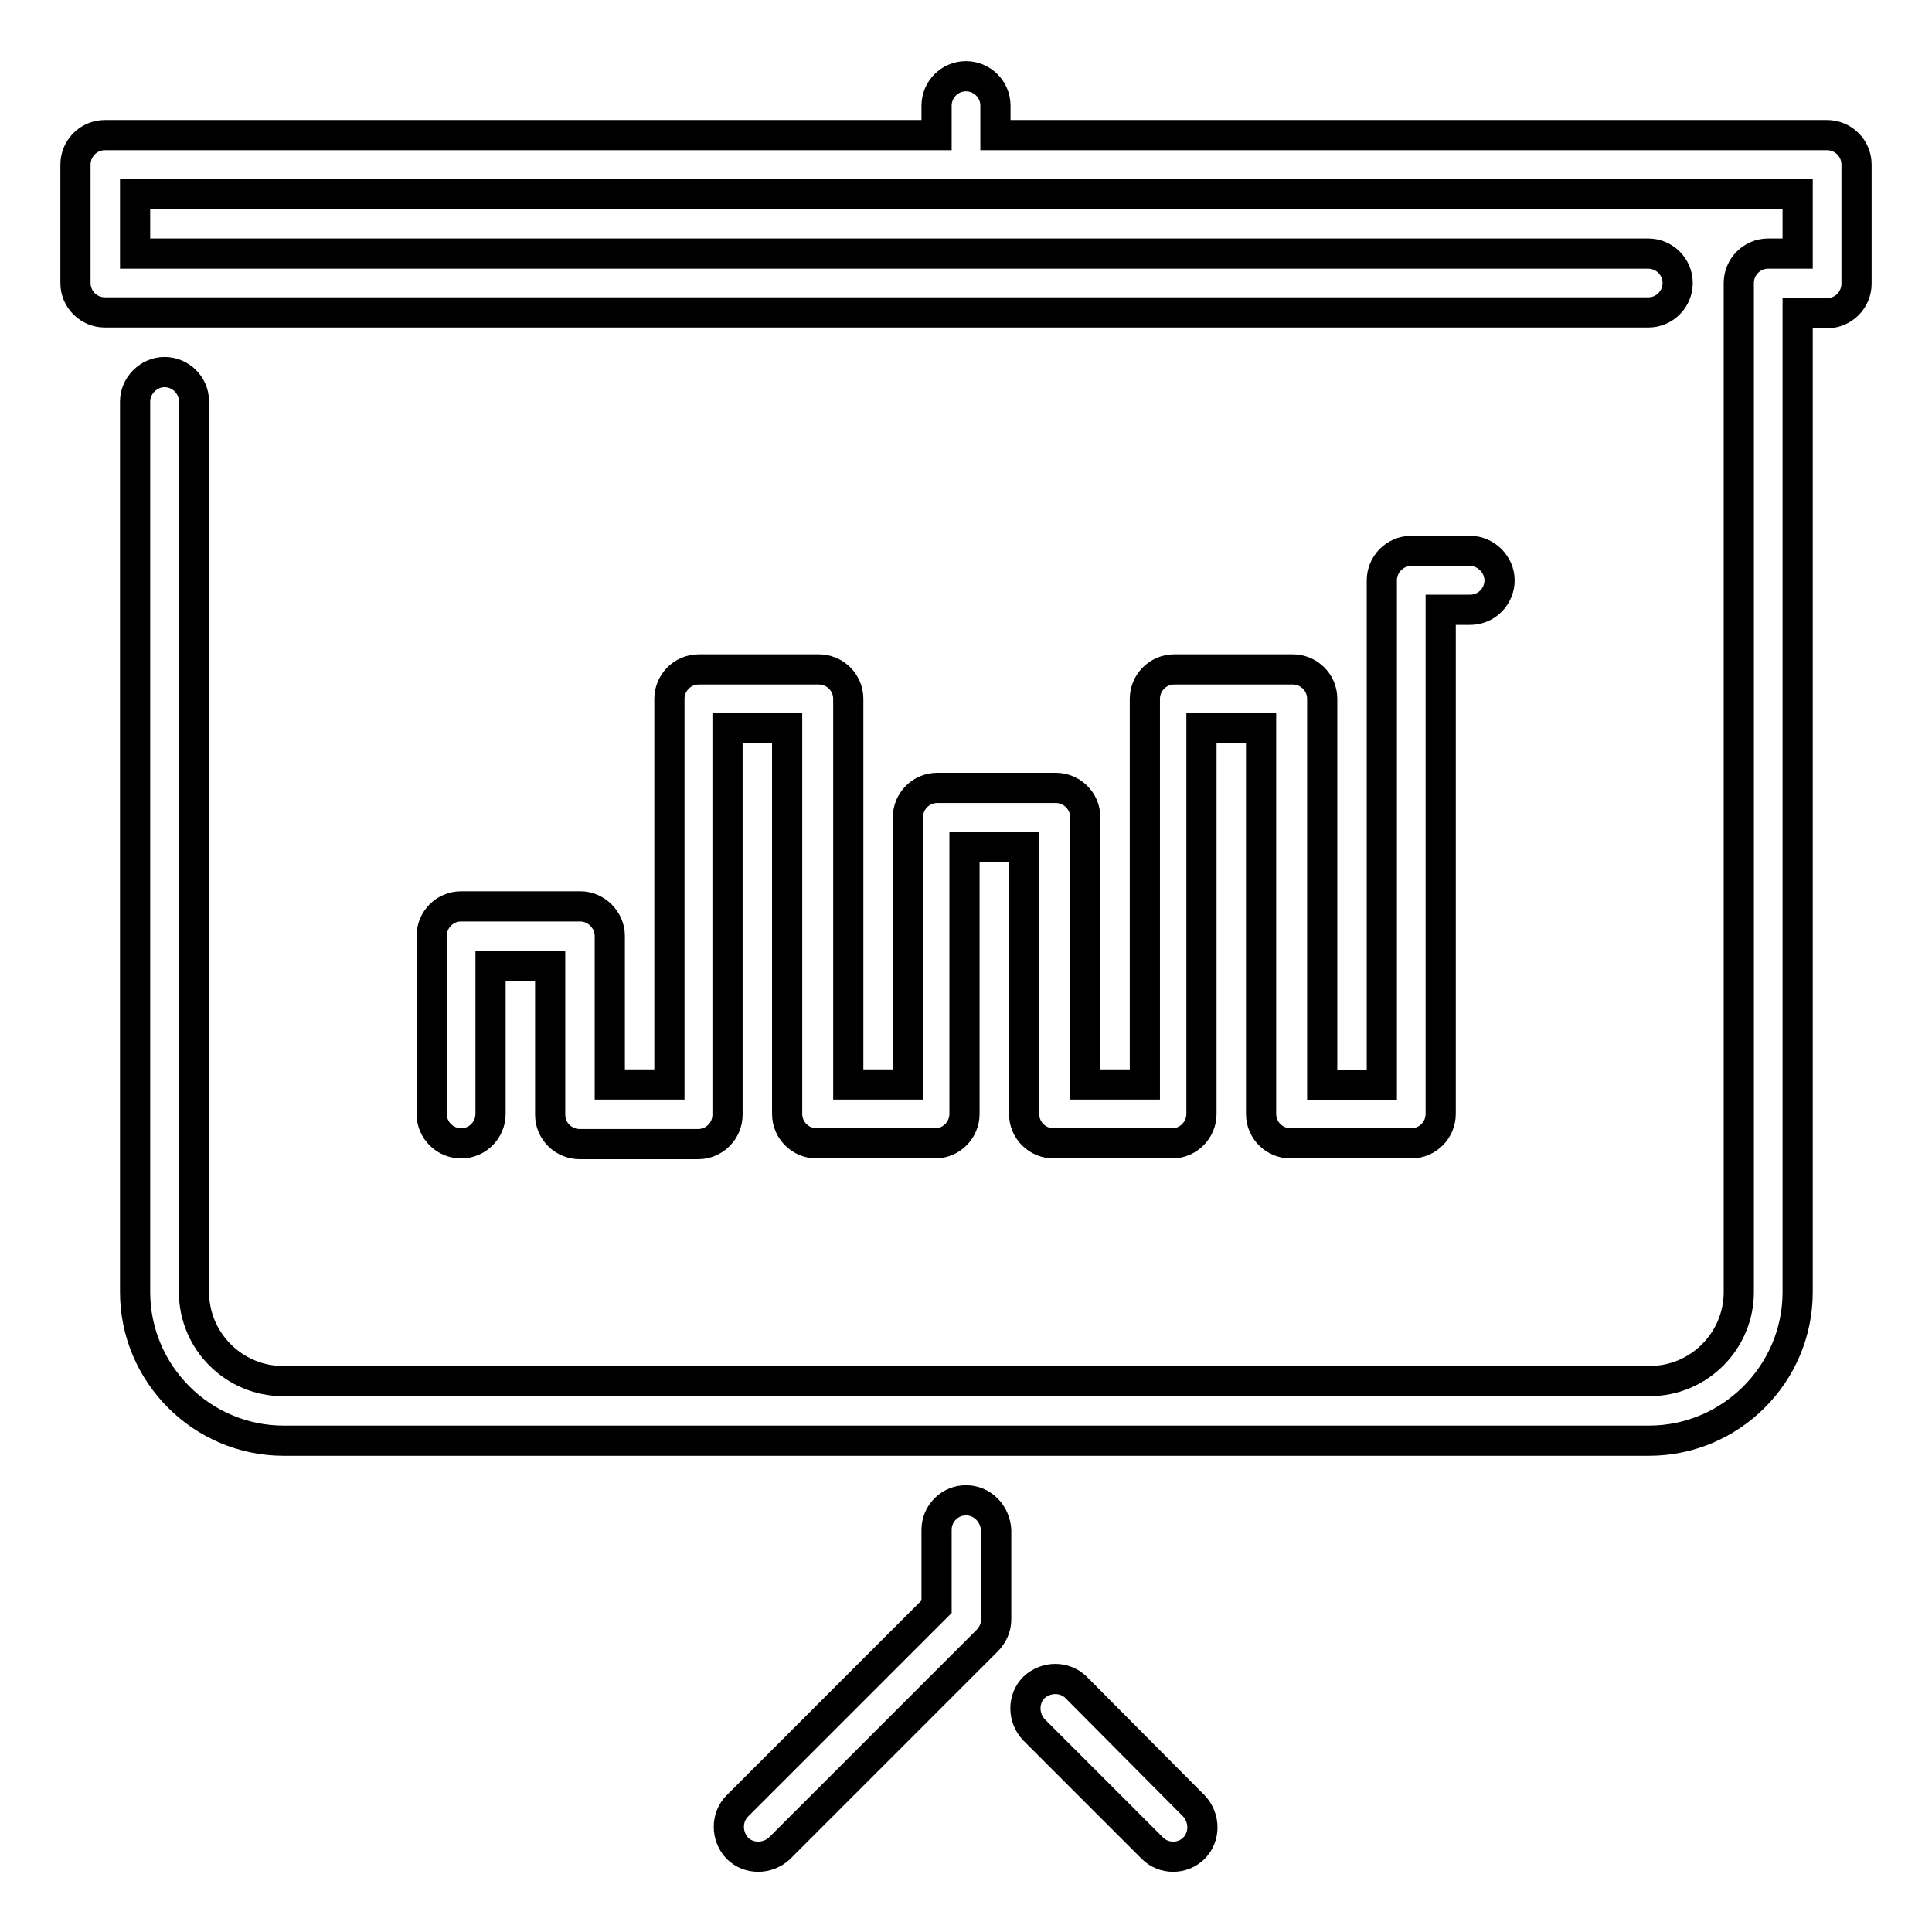
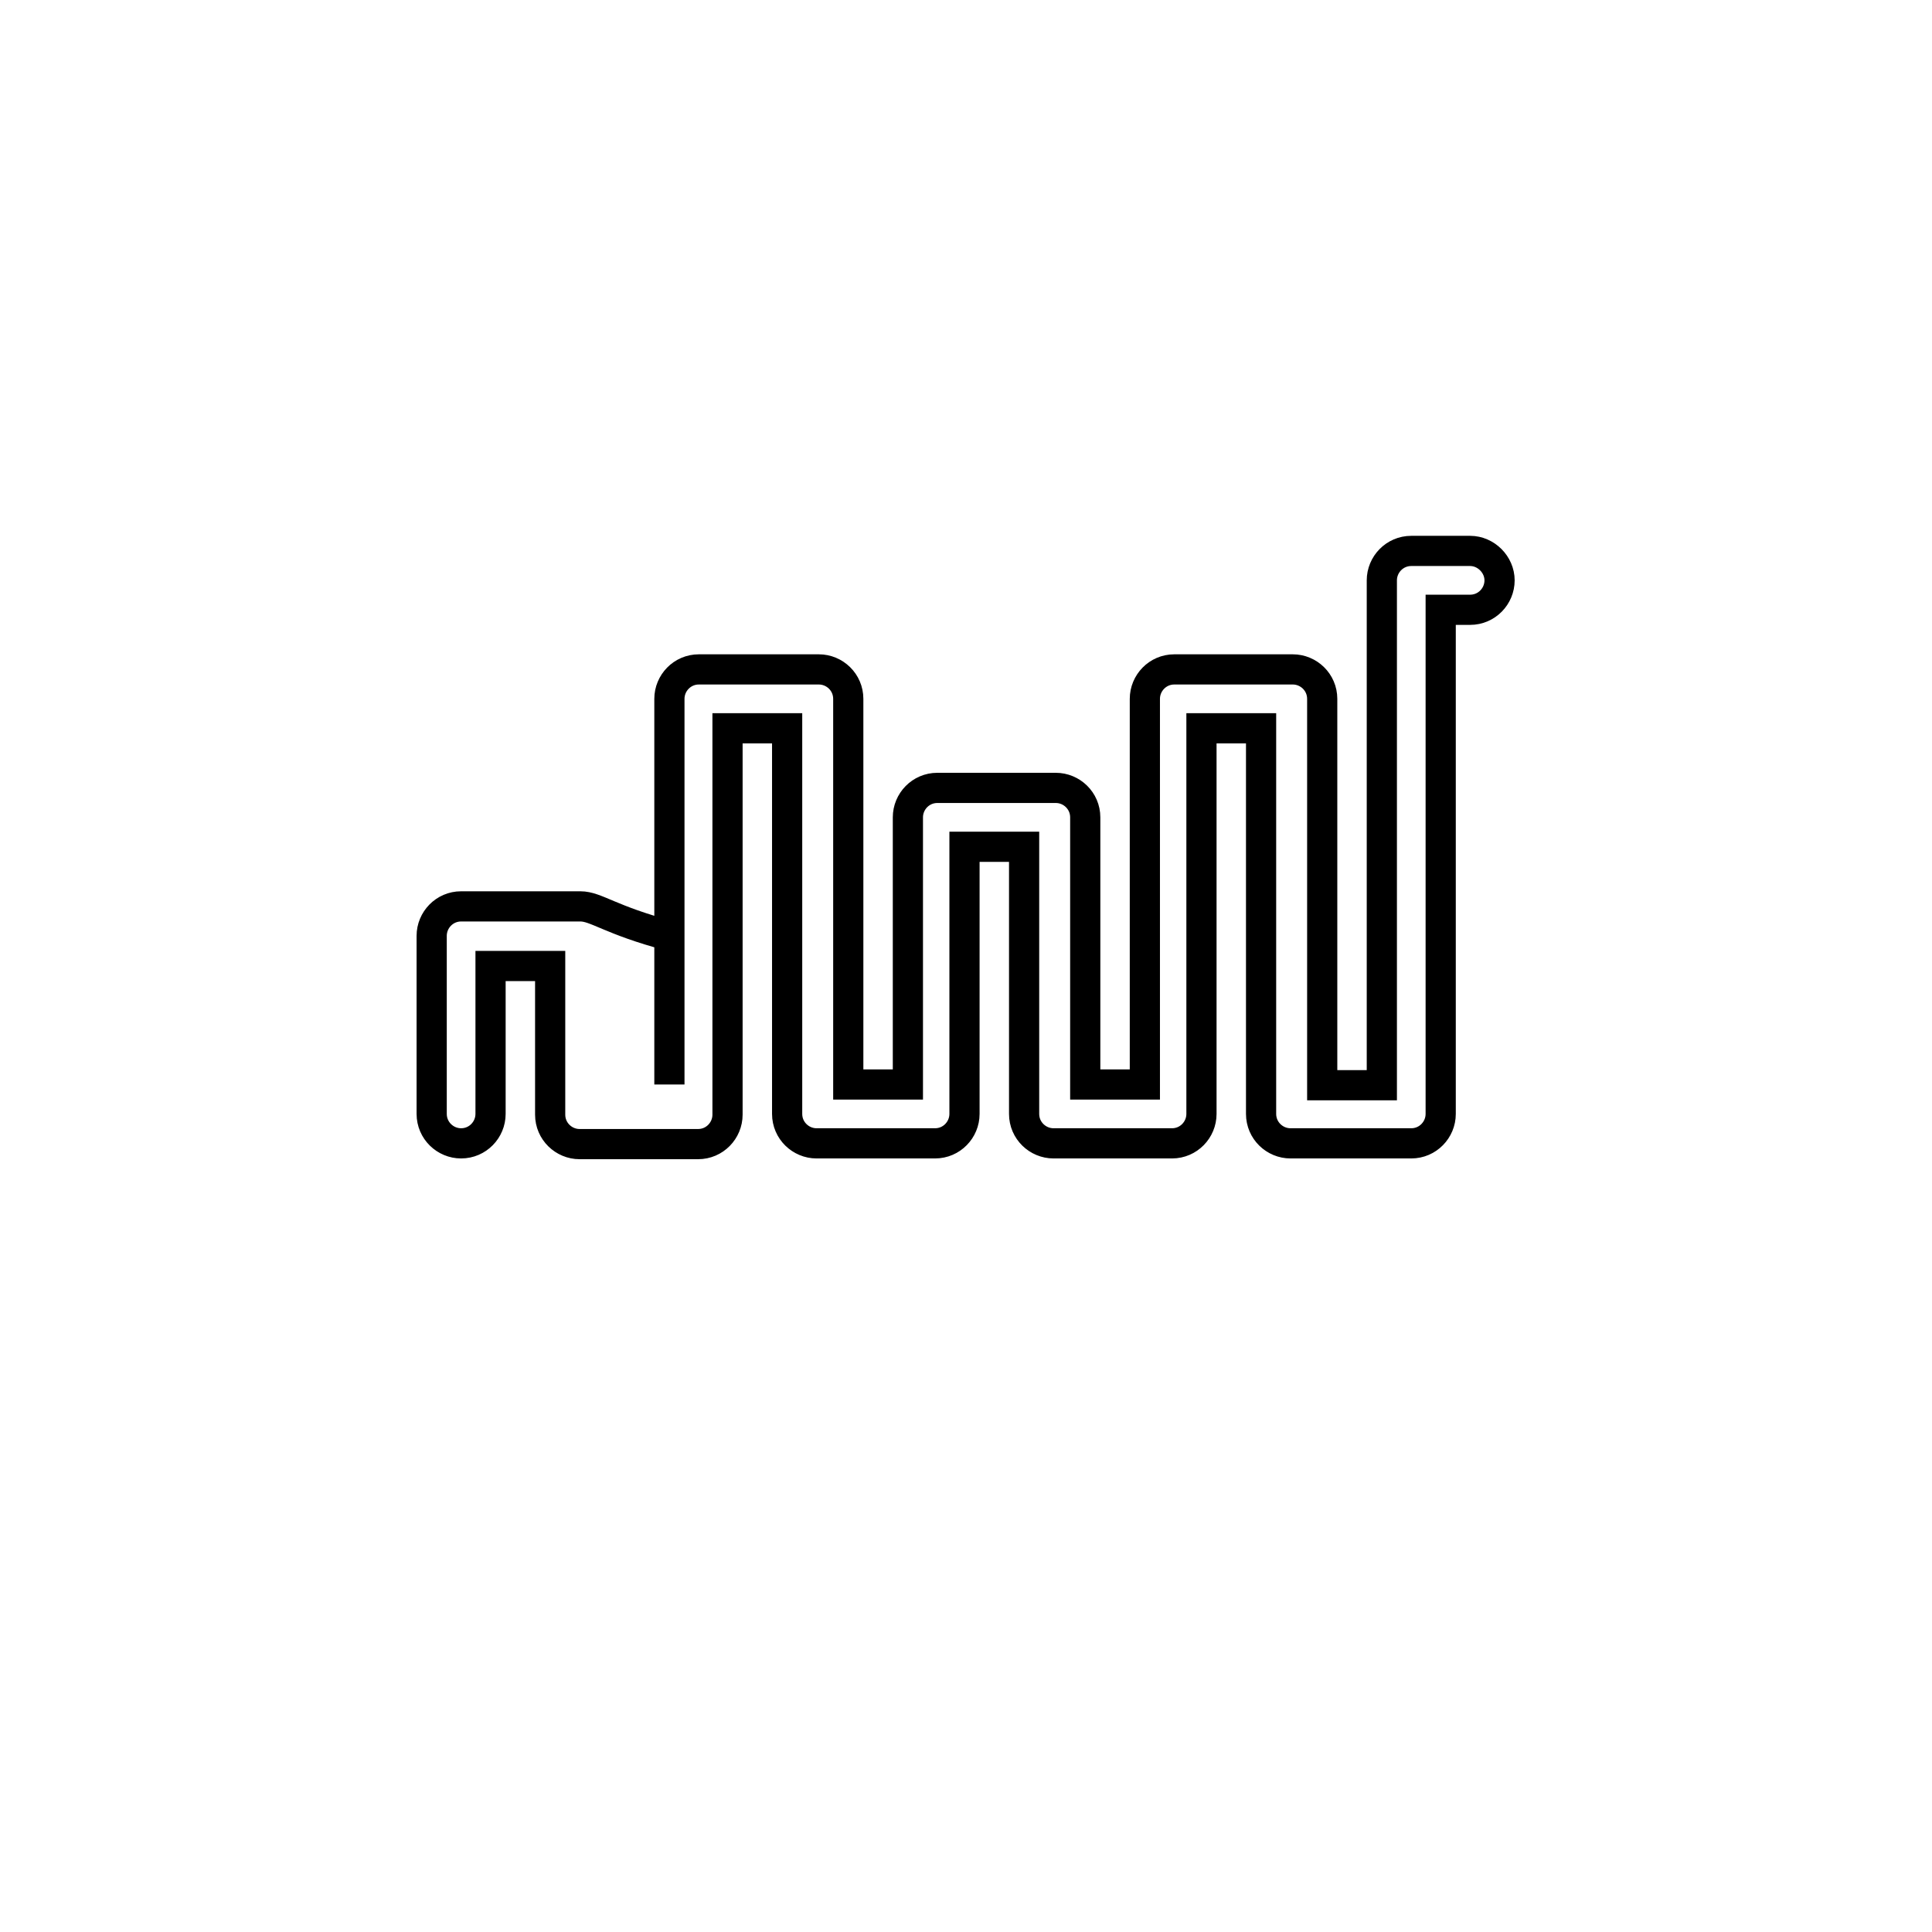
<svg xmlns="http://www.w3.org/2000/svg" version="1.1" x="0px" y="0px" viewBox="0 0 256 256" enable-background="new 0 0 256 256" xml:space="preserve">
  <g>
-     <path stroke-width="4" fill-opacity="0" stroke="#000000" d="M242.1,17.9H131.9v-3.9c0-2.2-1.8-3.9-3.9-3.9c-2.2,0-3.9,1.8-3.9,3.9v3.9H13.9c-2.2,0-3.9,1.8-3.9,3.9l0,0 v15.7c0,2.2,1.8,3.9,3.9,3.9h204.5c2.2,0,3.9-1.8,3.9-3.9c0-2.2-1.8-3.9-3.9-3.9c0,0,0,0,0,0H17.9v-7.9h220.3v7.9h-3.9 c-2.2,0-3.9,1.8-3.9,3.9l0,0v133.7c0,6.5-5.3,11.8-11.8,11.8H37.5c-6.5,0-11.8-5.3-11.8-11.8v-118c0-2.2-1.8-3.9-3.9-3.9 s-3.9,1.8-3.9,3.9l0,0v118c0,10.8,8.8,19.7,19.7,19.7h180.9c10.8,0,19.7-8.8,19.7-19.7V41.5h3.9c2.2,0,3.9-1.8,3.9-3.9l0,0V21.8 C246,19.6,244.2,17.9,242.1,17.9L242.1,17.9 M128,198.8c-2.2,0-3.9,1.8-3.9,3.9l0,0v10.2l-26.4,26.4c-1.5,1.5-1.5,4,0,5.6 c1.5,1.5,4,1.5,5.6,0l27.5-27.5c0.7-0.7,1.2-1.7,1.2-2.8v-11.8C131.9,200.6,130.2,198.8,128,198.8L128,198.8 M142.6,223.6 c-1.5-1.5-4-1.5-5.6,0c-1.5,1.5-1.5,4,0,5.6l0,0l15.7,15.7c1.5,1.5,4,1.5,5.5,0c0,0,0,0,0,0c1.5-1.5,1.5-4,0-5.6c0,0,0,0,0,0 L142.6,223.6" />
-     <path stroke-width="4" fill-opacity="0" stroke="#000000" d="M76.9,120.1H61.1c-2.2,0-3.9,1.8-3.9,3.9l0,0v23.6c0,2.2,1.8,3.9,3.9,3.9c2.2,0,3.9-1.8,3.9-3.9V128h7.9 v19.7c0,2.2,1.8,3.9,3.9,3.9l0,0h15.7c2.2,0,3.9-1.8,3.9-3.9l0,0V96.5h7.9v51.1c0,2.2,1.8,3.9,3.9,3.9l0,0h15.7 c2.2,0,3.9-1.8,3.9-3.9l0,0v-35.4h7.9v35.4c0,2.2,1.8,3.9,3.9,3.9l0,0h15.7c2.2,0,3.9-1.8,3.9-3.9l0,0V96.5h7.9v51.1 c0,2.2,1.8,3.9,3.9,3.9l0,0H187c2.2,0,3.9-1.8,3.9-3.9l0,0V80.8h3.9c2.2,0,3.9-1.8,3.9-3.9s-1.8-3.9-3.9-3.9H187 c-2.2,0-3.9,1.8-3.9,3.9l0,0v66.9h-7.9V92.6c0-2.2-1.8-3.9-3.9-3.9l0,0h-15.7c-2.2,0-3.9,1.8-3.9,3.9l0,0v51.1h-7.9v-35.4 c0-2.2-1.8-3.9-3.9-3.9l0,0h-15.7c-2.2,0-3.9,1.8-3.9,3.9l0,0v35.4h-7.9V92.6c0-2.2-1.8-3.9-3.9-3.9l0,0H92.6 c-2.2,0-3.9,1.8-3.9,3.9l0,0v51.1h-7.9v-19.7C80.8,121.9,79,120.1,76.9,120.1L76.9,120.1" />
+     <path stroke-width="4" fill-opacity="0" stroke="#000000" d="M76.9,120.1H61.1c-2.2,0-3.9,1.8-3.9,3.9l0,0v23.6c0,2.2,1.8,3.9,3.9,3.9c2.2,0,3.9-1.8,3.9-3.9V128h7.9 v19.7c0,2.2,1.8,3.9,3.9,3.9l0,0h15.7c2.2,0,3.9-1.8,3.9-3.9l0,0V96.5h7.9v51.1c0,2.2,1.8,3.9,3.9,3.9l0,0h15.7 c2.2,0,3.9-1.8,3.9-3.9l0,0v-35.4h7.9v35.4c0,2.2,1.8,3.9,3.9,3.9l0,0h15.7c2.2,0,3.9-1.8,3.9-3.9l0,0V96.5h7.9v51.1 c0,2.2,1.8,3.9,3.9,3.9l0,0H187c2.2,0,3.9-1.8,3.9-3.9l0,0V80.8h3.9c2.2,0,3.9-1.8,3.9-3.9s-1.8-3.9-3.9-3.9H187 c-2.2,0-3.9,1.8-3.9,3.9l0,0v66.9h-7.9V92.6c0-2.2-1.8-3.9-3.9-3.9l0,0h-15.7c-2.2,0-3.9,1.8-3.9,3.9l0,0v51.1h-7.9v-35.4 c0-2.2-1.8-3.9-3.9-3.9l0,0h-15.7c-2.2,0-3.9,1.8-3.9,3.9l0,0v35.4h-7.9V92.6c0-2.2-1.8-3.9-3.9-3.9l0,0H92.6 c-2.2,0-3.9,1.8-3.9,3.9l0,0v51.1v-19.7C80.8,121.9,79,120.1,76.9,120.1L76.9,120.1" />
  </g>
</svg>